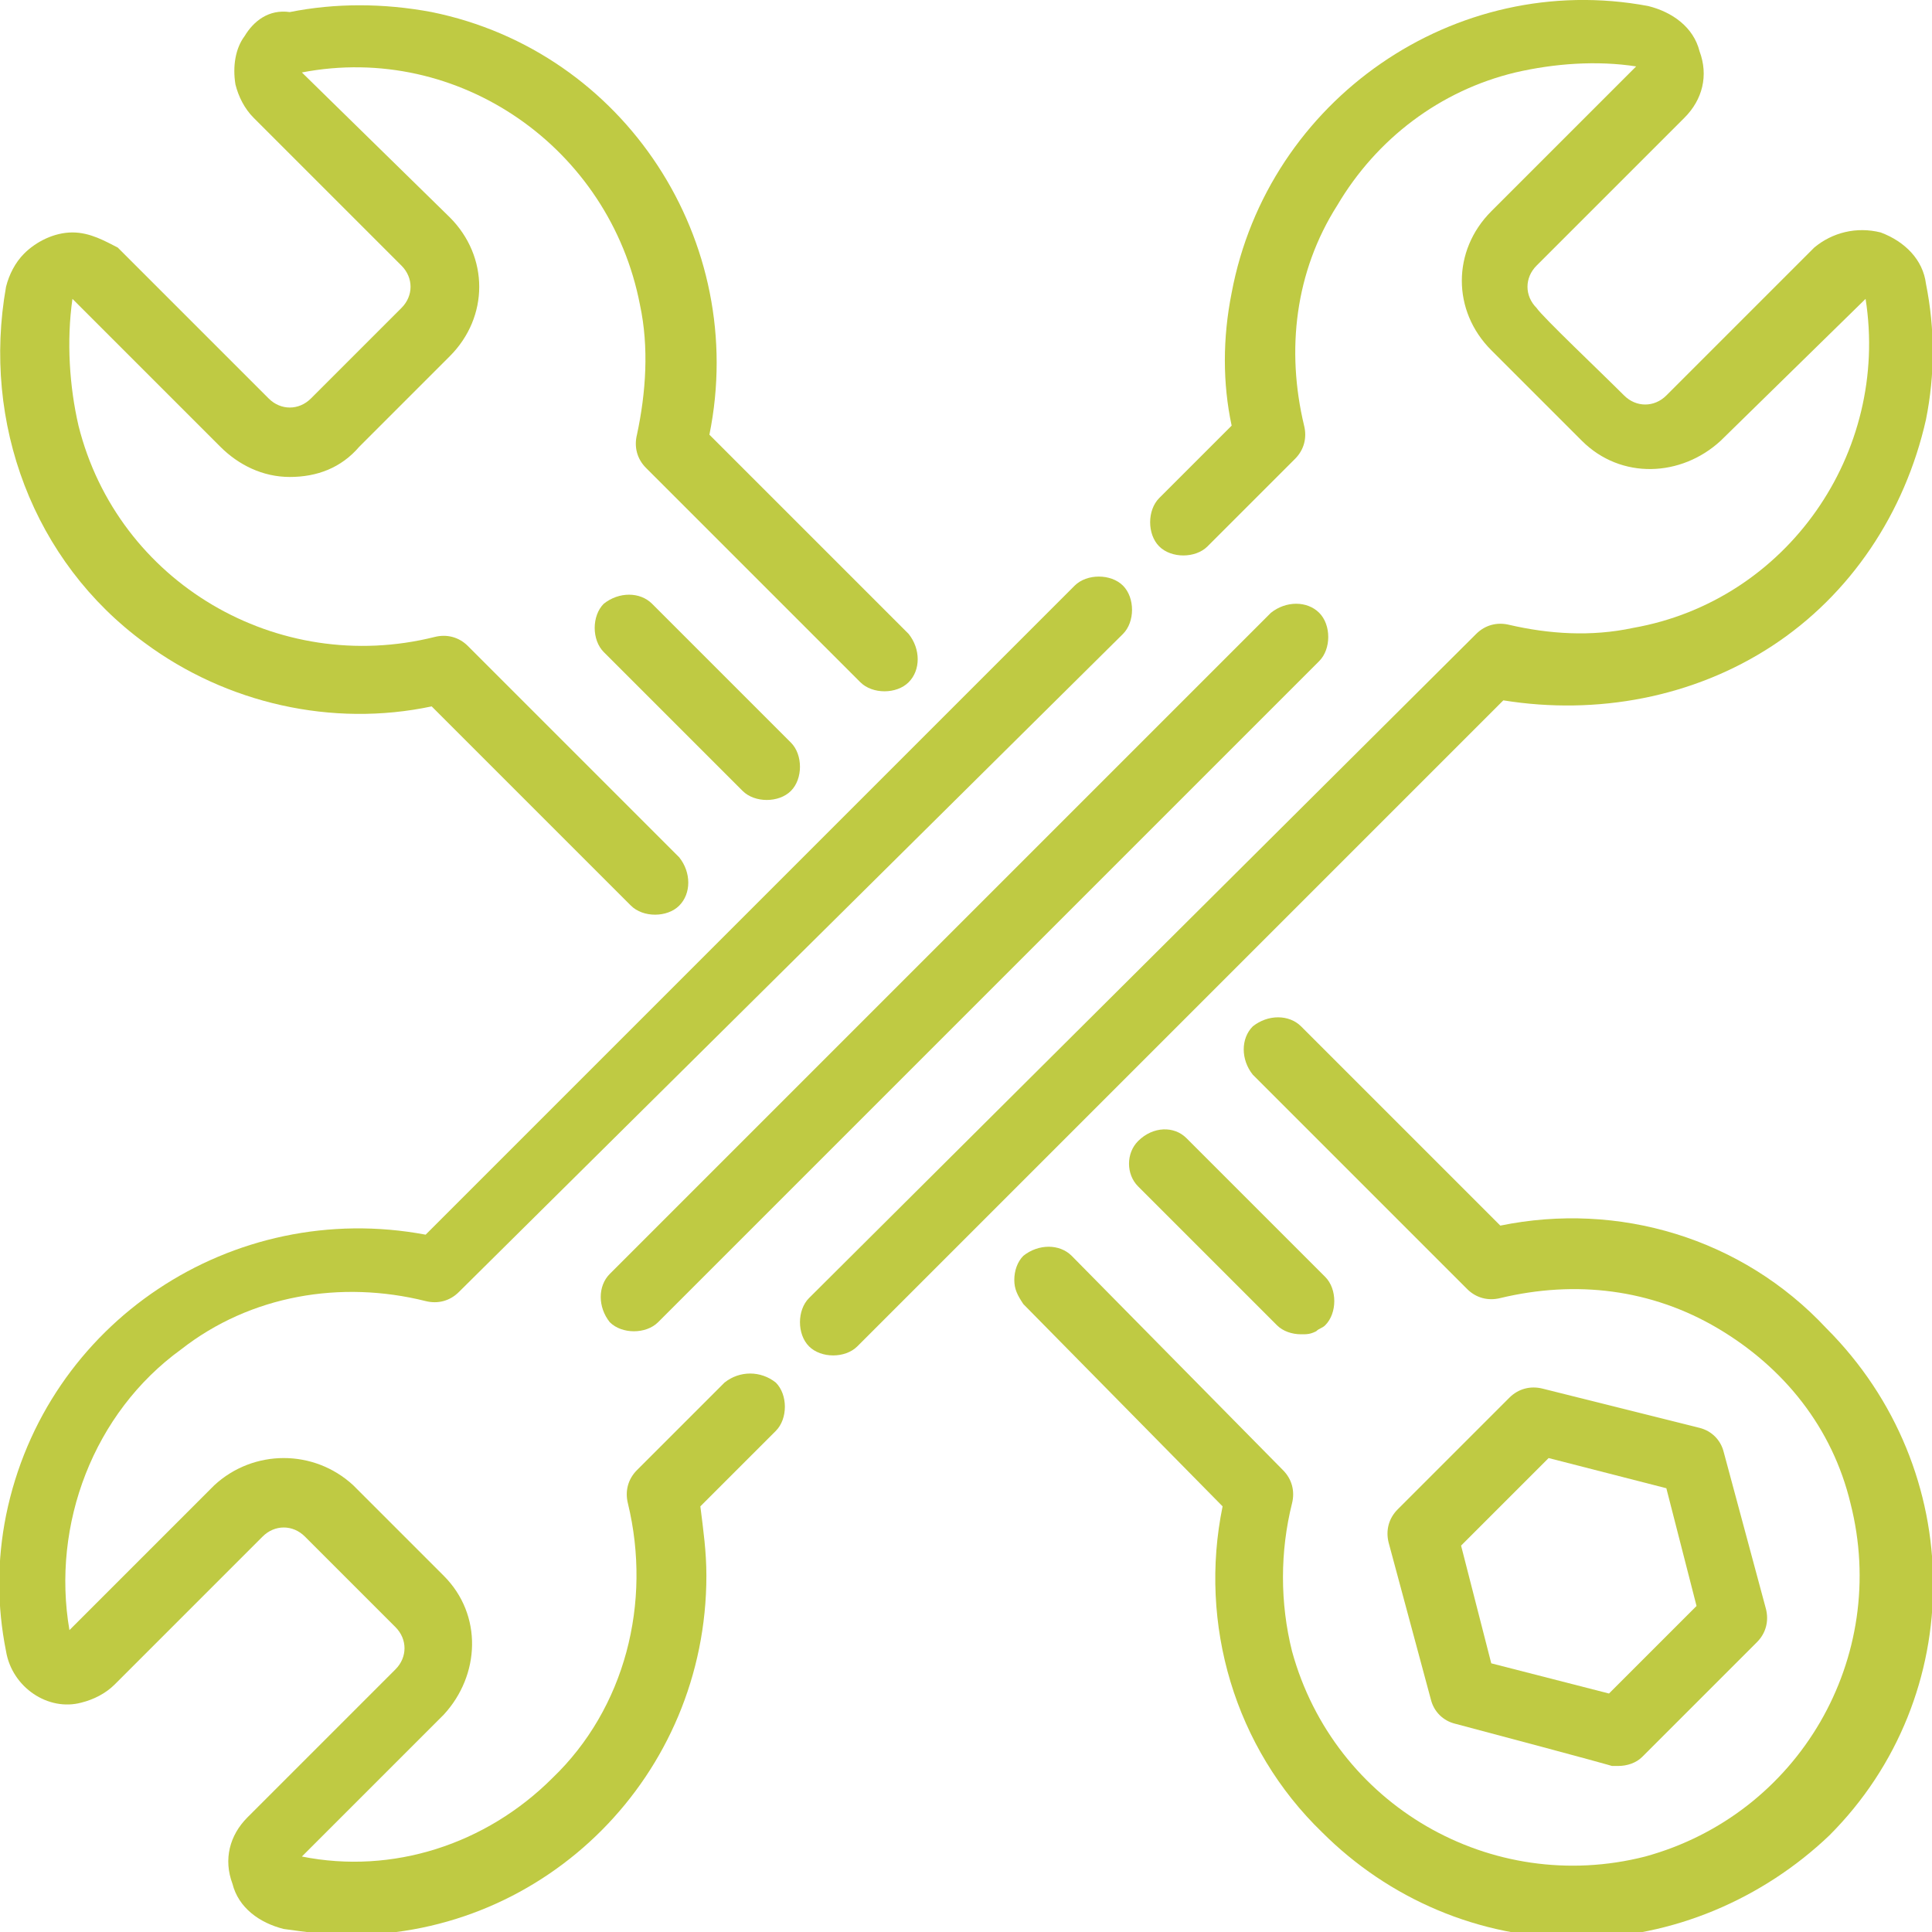
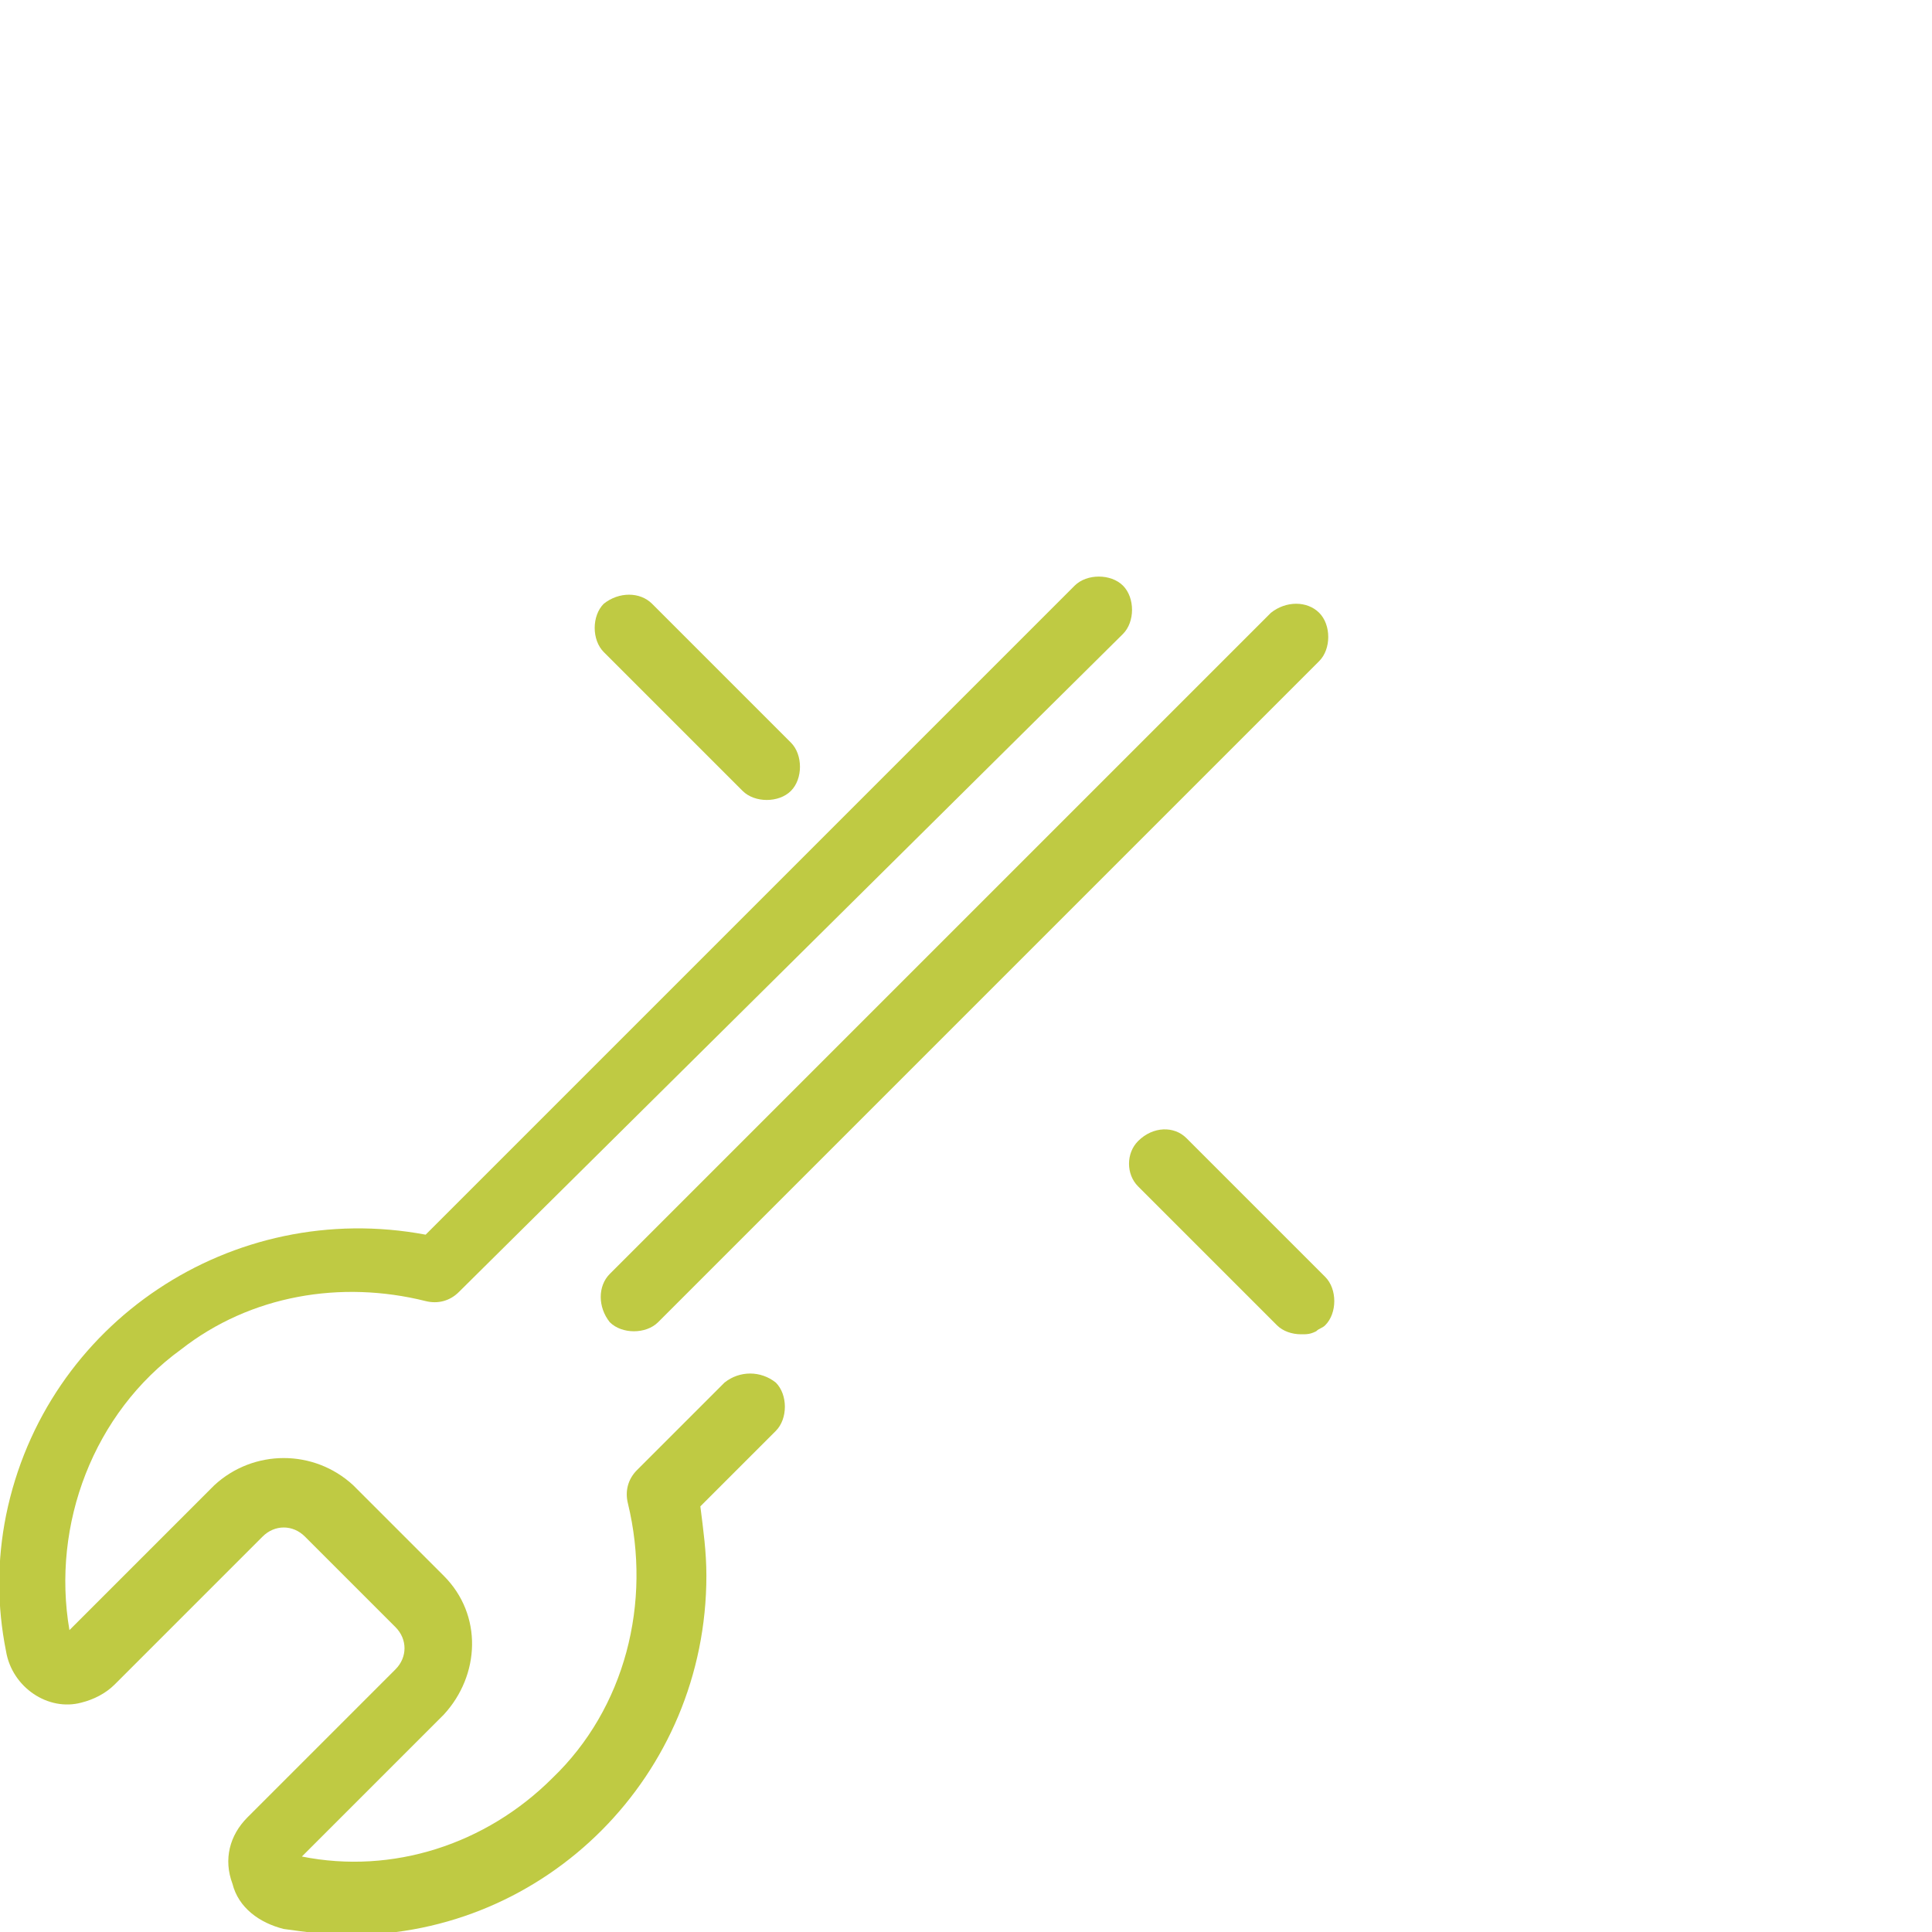
<svg xmlns="http://www.w3.org/2000/svg" id="Слой_1" x="0px" y="0px" viewBox="0 0 64 64" style="enable-background:new 0 0 64 64;" xml:space="preserve">
  <style type="text/css"> .st0{fill:#BFCA43;} </style>
  <g>
    <path class="st0" d="M20.2,43.8c0.2,0.2,0.5,0.3,0.8,0.3c0.3,0,0.6-0.1,0.8-0.3l21.9-21.9c0.2-0.2,0.3-0.5,0.3-0.8 s-0.1-0.6-0.3-0.8h0c-0.4-0.4-1.1-0.4-1.6,0L20.2,42.2C19.8,42.6,19.8,43.3,20.2,43.8z" />
-     <path class="st0" d="M4.8,21.3c2.7,2,6.2,2.8,9.5,2.1l6.6,6.6c0.2,0.2,0.5,0.3,0.8,0.3c0.3,0,0.6-0.1,0.8-0.3 c0.4-0.4,0.4-1.1,0-1.6l-7-7c-0.3-0.3-0.7-0.4-1.1-0.3c-5.2,1.3-10.5-1.8-11.8-7c-0.3-1.3-0.4-2.8-0.2-4.2l4.9,4.9 c0.6,0.6,1.4,1,2.3,1c0,0,0,0,0,0c0.9,0,1.7-0.3,2.3-1c2.3-2.3,2.9-2.9,3-3l0,0c1.3-1.3,1.3-3.3,0-4.6L10,2.4 c5.2-1,10.2,2.5,11.2,7.7c0.3,1.4,0.2,2.9-0.1,4.3c-0.1,0.4,0,0.8,0.3,1.1l7.1,7.1c0.2,0.2,0.5,0.3,0.8,0.3c0,0,0,0,0,0 c0.3,0,0.6-0.1,0.8-0.3c0.4-0.4,0.4-1.1,0-1.6l-6.6-6.6c1.3-6.4-2.8-12.7-9.2-14c-1.6-0.3-3.2-0.3-4.7,0C8.9,0.3,8.4,0.7,8.1,1.2 C7.8,1.6,7.7,2.2,7.8,2.8c0.1,0.4,0.3,0.8,0.6,1.1l4.9,4.9c0.4,0.4,0.4,1,0,1.4l0,0l0,0l-3,3c-0.4,0.4-1,0.4-1.4,0l-5-5 C3.5,8,3,7.7,2.4,7.7c0,0,0,0,0,0C1.8,7.7,1.2,8,0.8,8.4C0.5,8.7,0.3,9.1,0.2,9.5C-0.6,14,1.1,18.6,4.8,21.3z" />
    <path class="st0" d="M24,45.8l-2.9,2.9c-0.3,0.3-0.4,0.7-0.3,1.1c0.8,3.3-0.1,6.8-2.5,9.1c-2.2,2.2-5.3,3.2-8.3,2.6l4.7-4.7 c1.2-1.3,1.3-3.3,0-4.6l-3-3c-1.3-1.2-3.3-1.2-4.6,0l-4.8,4.8c-0.6-3.5,0.8-7.2,3.7-9.3l0,0c2.3-1.8,5.3-2.3,8.1-1.6 c0.4,0.1,0.8,0,1.1-0.3L37.2,21c0.2-0.2,0.3-0.5,0.3-0.8c0-0.3-0.1-0.6-0.3-0.8c-0.2-0.2-0.5-0.3-0.8-0.3c0,0,0,0,0,0 c-0.3,0-0.6,0.1-0.8,0.3L14.1,40.9c-6.4-1.2-12.6,2.9-13.9,9.3c-0.3,1.5-0.3,3,0,4.5c0.2,1.2,1.4,2,2.5,1.7 c0.4-0.1,0.8-0.3,1.1-0.6l4.9-4.9c0.4-0.4,1-0.4,1.4,0l3,3c0.4,0.4,0.4,1,0,1.4l-4.9,4.9c-0.6,0.6-0.8,1.4-0.5,2.2 c0.2,0.8,0.9,1.3,1.7,1.5c0.7,0.1,1.5,0.2,2.2,0.2c6.5,0,11.8-5.3,11.8-11.9c0-0.8-0.1-1.5-0.2-2.3l2.5-2.5 c0.2-0.2,0.3-0.5,0.3-0.8c0-0.3-0.1-0.6-0.3-0.8C25.2,45.4,24.5,45.4,24,45.8z" />
-     <path class="st0" d="M20,20C20,20,20,20,20,20L20,20C20,20,20,20,20,20c-0.2,0.2-0.3,0.5-0.3,0.8c0,0.3,0.1,0.6,0.3,0.8l4.6,4.6 c0.2,0.2,0.5,0.3,0.8,0.3c0,0,0,0,0,0c0.3,0,0.6-0.1,0.8-0.3c0.2-0.2,0.3-0.5,0.3-0.8c0-0.3-0.1-0.6-0.3-0.8L21.6,20 C21.2,19.6,20.5,19.6,20,20z" />
+     <path class="st0" d="M20,20C20,20,20,20,20,20L20,20C20,20,20,20,20,20c-0.2,0.2-0.3,0.5-0.3,0.8c0,0.3,0.1,0.6,0.3,0.8l4.6,4.6 c0.2,0.2,0.5,0.3,0.8,0.3c0,0,0,0,0,0c0.3,0,0.6-0.1,0.8-0.3c0.2-0.2,0.3-0.5,0.3-0.8c0-0.3-0.1-0.6-0.3-0.8L21.6,20 C21.2,19.6,20.5,19.6,20,20" />
    <path class="st0" d="M37.7,37.8L37.7,37.8c-0.4,0.4-0.4,1.1,0,1.5c1.5,1.5,3.5,3.5,4.3,4.3c0.2,0.2,0.3,0.3,0.3,0.3l0,0 c0.2,0.2,0.5,0.3,0.8,0.3c0.2,0,0.3,0,0.5-0.1c0.1-0.1,0.2-0.1,0.3-0.2c0.2-0.2,0.3-0.5,0.3-0.8c0-0.3-0.1-0.6-0.3-0.8v0l-4.6-4.6 C38.9,37.3,38.2,37.3,37.7,37.8L37.7,37.8z" />
-     <path class="st0" d="M58.7,21.4c2.6-1.7,4.4-4.4,5.1-7.5c0.3-1.5,0.3-3,0-4.5c-0.1-0.8-0.7-1.4-1.5-1.7c-0.8-0.2-1.6,0-2.2,0.5 l-4.9,4.9c-0.4,0.4-1,0.4-1.4,0l0,0c-0.8-0.8-2.7-2.6-2.9-2.9l0,0c-0.4-0.4-0.4-1,0-1.4l4.9-4.9c0.6-0.6,0.8-1.4,0.5-2.2 c-0.2-0.8-0.9-1.3-1.7-1.5C48.2-1,42,3.3,40.8,9.7c-0.3,1.5-0.3,3,0,4.4l-2.4,2.4c-0.2,0.2-0.3,0.5-0.3,0.8s0.1,0.6,0.3,0.8 c0.4,0.4,1.2,0.4,1.6,0l2.9-2.9c0.3-0.3,0.4-0.7,0.3-1.1c-0.6-2.5-0.3-5.1,1.1-7.3c1.3-2.2,3.4-3.8,5.9-4.4c1.3-0.3,2.7-0.4,4-0.2 l-4.8,4.8c-1.3,1.3-1.3,3.3,0,4.6l3,3c1.3,1.3,3.3,1.2,4.6,0l4.8-4.7c0.8,5.1-2.6,10-7.7,10.9c-1.4,0.3-2.8,0.2-4.1-0.1 c-0.4-0.1-0.8,0-1.1,0.3L26.8,43c-0.4,0.4-0.4,1.2,0,1.6c0.2,0.2,0.5,0.3,0.8,0.3c0.3,0,0.6-0.1,0.8-0.3l21.4-21.4 C52.9,23.7,56.1,23.1,58.7,21.4z" />
-     <path class="st0" d="M49.7,40.6L43.1,34c-0.4-0.4-1.1-0.4-1.6,0c-0.4,0.4-0.4,1.1,0,1.6l7.1,7.1c0.3,0.3,0.7,0.4,1.1,0.3 c2.5-0.6,5-0.3,7.2,1c2.2,1.3,3.8,3.3,4.4,5.8c1.3,5.1-1.7,10.3-6.8,11.7c-5.1,1.3-10.3-1.7-11.7-6.8c-0.4-1.6-0.4-3.3,0-4.9 c0.1-0.4,0-0.8-0.3-1.1l-7-7.1c-0.4-0.4-1.1-0.4-1.6,0l0,0v0c-0.2,0.2-0.3,0.5-0.3,0.8c0,0.3,0.1,0.5,0.3,0.8l6.6,6.7 c-0.8,3.9,0.4,8,3.3,10.8c2.2,2.2,5.2,3.5,8.4,3.5c0,0,0,0,0.1,0c3.1,0,6.1-1.3,8.3-3.4c4.6-4.6,4.6-12.1-0.1-16.8 C57.7,41,53.6,39.8,49.7,40.6z" />
-     <path class="st0" d="M53.6,58.5c0.3,0,0.6-0.1,0.8-0.3l3.8-3.8c0.3-0.3,0.4-0.7,0.3-1.1l-1.4-5.2c-0.1-0.4-0.4-0.7-0.8-0.8L51.1,46 c-0.4-0.1-0.8,0-1.1,0.3L46.3,50c-0.3,0.3-0.4,0.7-0.3,1.1l1.4,5.2c0.1,0.4,0.4,0.7,0.8,0.8c4.9,1.3,5.2,1.4,5.2,1.4c0,0,0,0,0,0 C53.4,58.5,53.5,58.5,53.6,58.5z M49.4,55.1l-1-3.9l2.9-2.9l3.9,1l1,3.9l-2.9,2.9L49.4,55.1z" />
  </g>
</svg>